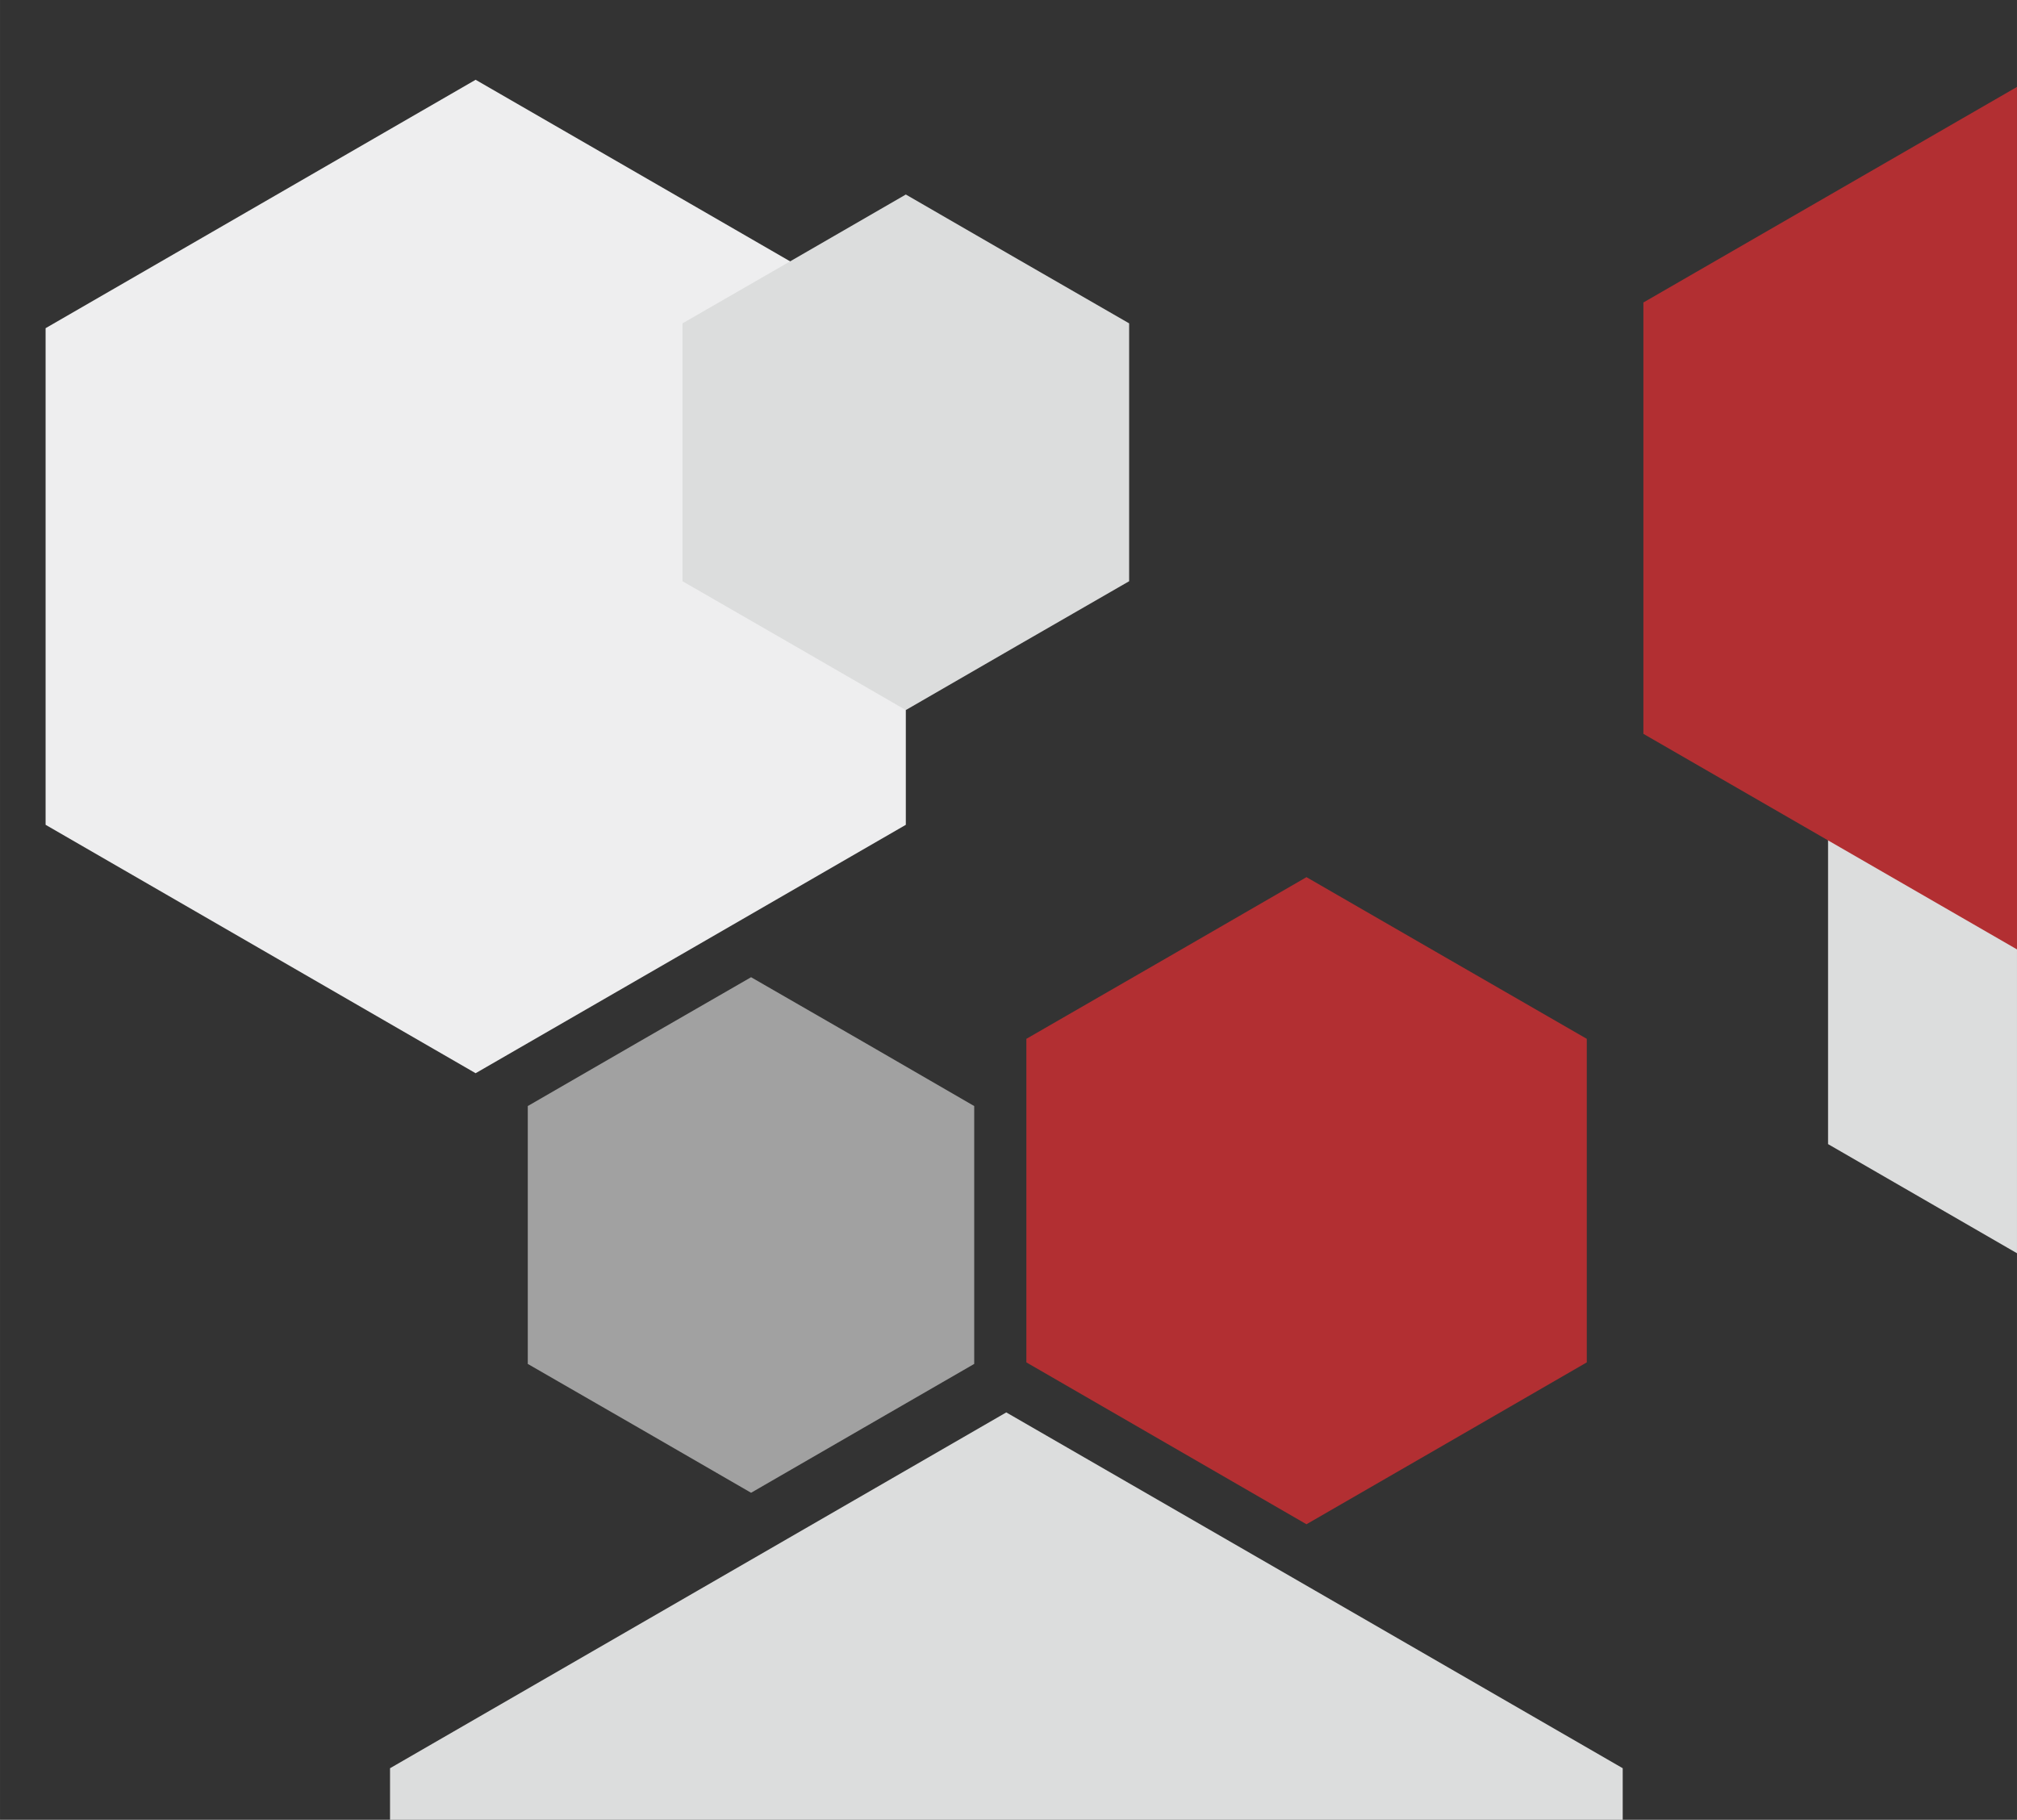
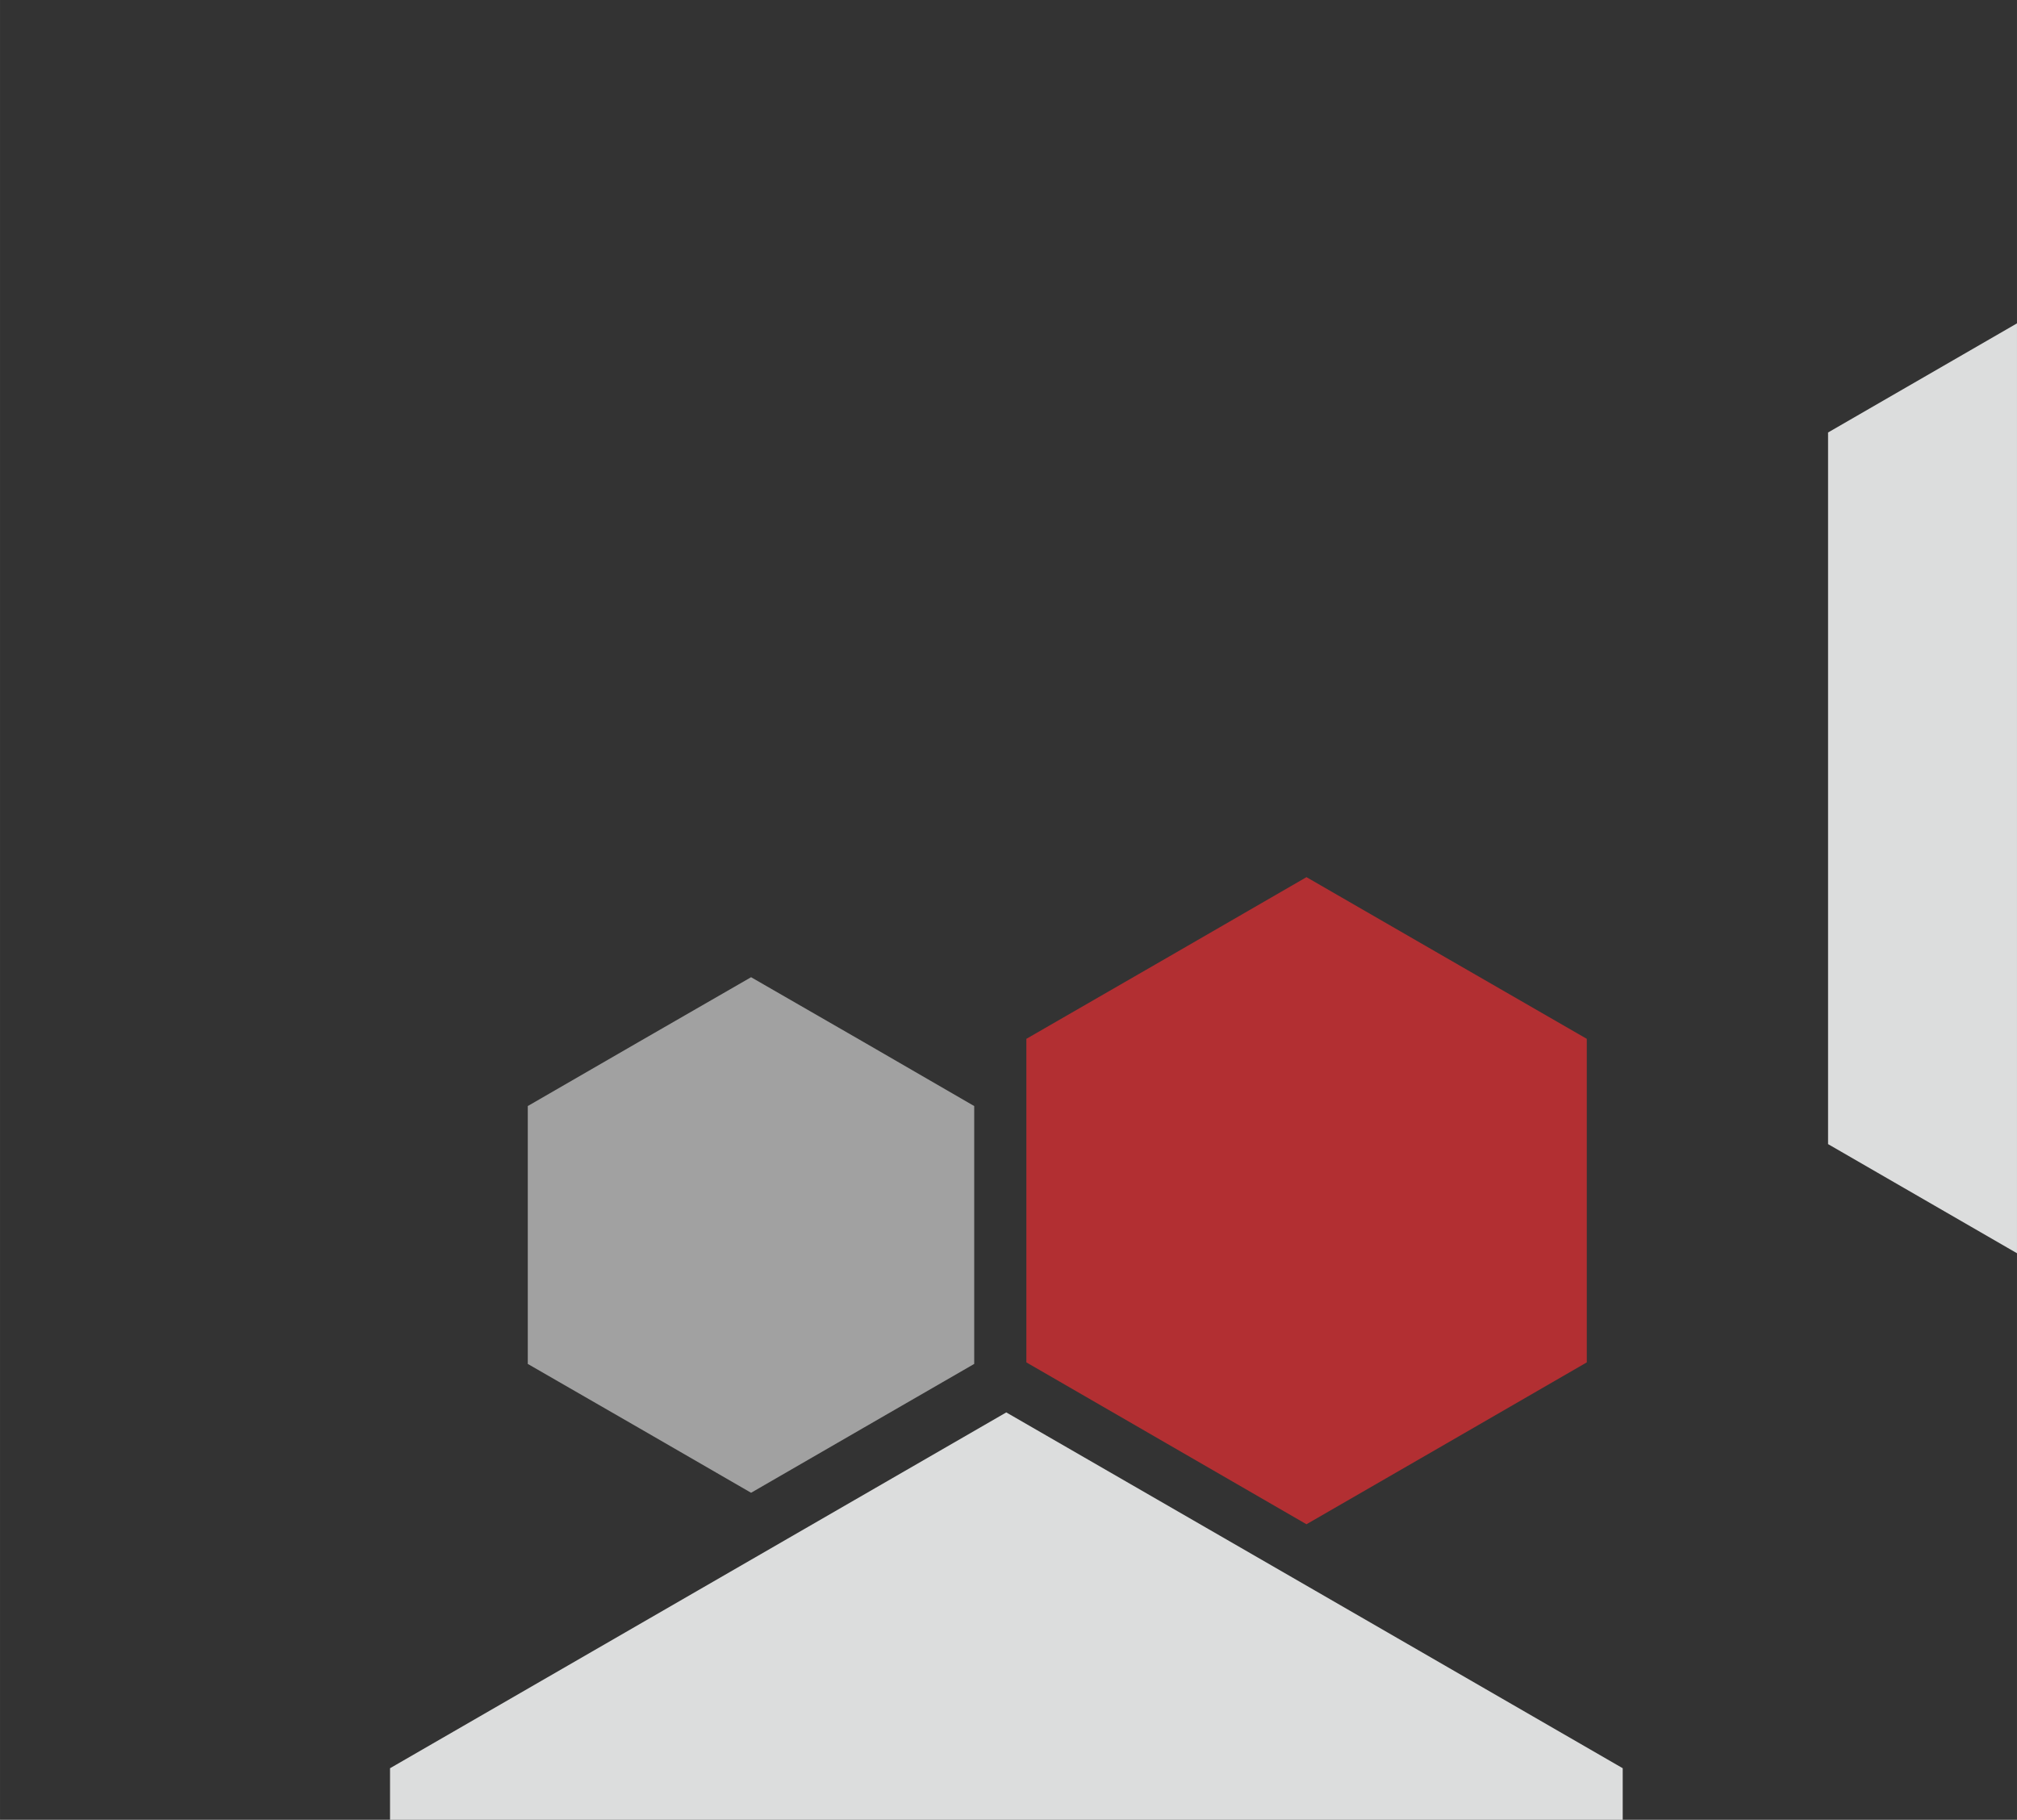
<svg xmlns="http://www.w3.org/2000/svg" xml:space="preserve" width="32.957mm" height="29.737mm" version="1.1" style="shape-rendering:geometricPrecision; text-rendering:geometricPrecision; image-rendering:optimizeQuality; fill-rule:evenodd; clip-rule:evenodd" viewBox="0 0 104.41 94.21">
  <rect x="0" y="0" width="104.41" height="94.21" fill="#333333" stroke="none" />
  <defs>
    <style type="text/css">
   
    .fil4 {fill:none}
    .fil3 {fill:#EEEEEF}
    .fil0 {fill:#DCDDDD}
    .fil2 {fill:#A1A1A1}
    .fil1 {fill:#B22F32}
   
  </style>
  </defs>
  <g id="Layer_x0020_1">
    <g id="_1795614160240">
      <polygon class="fil0" points="20.19,94.21 20.19,91.54 36.14,82.33 52.09,73.12 68.05,82.33 84,91.54 84,94.21 " />
      <polygon class="fil1" points="67.63,78.91 60.38,74.72 53.13,70.53 53.13,62.16 53.13,53.78 60.38,49.6 67.63,45.41 74.89,49.6 82.14,53.78 82.14,62.16 82.14,70.53 74.89,74.72 " />
      <polygon class="fil2" points="38.88,77.28 33.1,73.94 27.32,70.61 27.32,63.93 27.32,57.26 33.1,53.92 38.88,50.59 44.66,53.92 50.43,57.26 50.43,63.93 50.43,70.61 44.66,73.94 " />
-       <polygon class="fil3" points="24.62,55.56 13.49,49.13 2.36,42.7 2.36,29.84 2.36,16.99 13.49,10.56 24.62,4.13 35.76,10.56 46.89,16.99 46.89,29.84 46.89,42.7 35.76,49.13 " />
      <polygon class="fil0" points="104.41,64.88 94.63,59.23 94.63,40.81 94.63,22.39 104.41,16.74 " />
-       <polygon class="fil1" points="104.41,49.15 94.74,43.57 85.07,37.99 85.07,26.83 85.07,15.66 94.74,10.08 104.41,4.5 " />
-       <polygon class="fil0" points="46.89,36.76 41.11,33.42 35.33,30.09 35.33,23.42 35.33,16.74 41.11,13.41 46.89,10.07 52.67,13.41 58.45,16.74 58.45,23.42 58.45,30.09 52.67,33.42 " />
    </g>
    <rect class="fil4" y="0" width="104.41" height="94.21" />
  </g>
</svg>